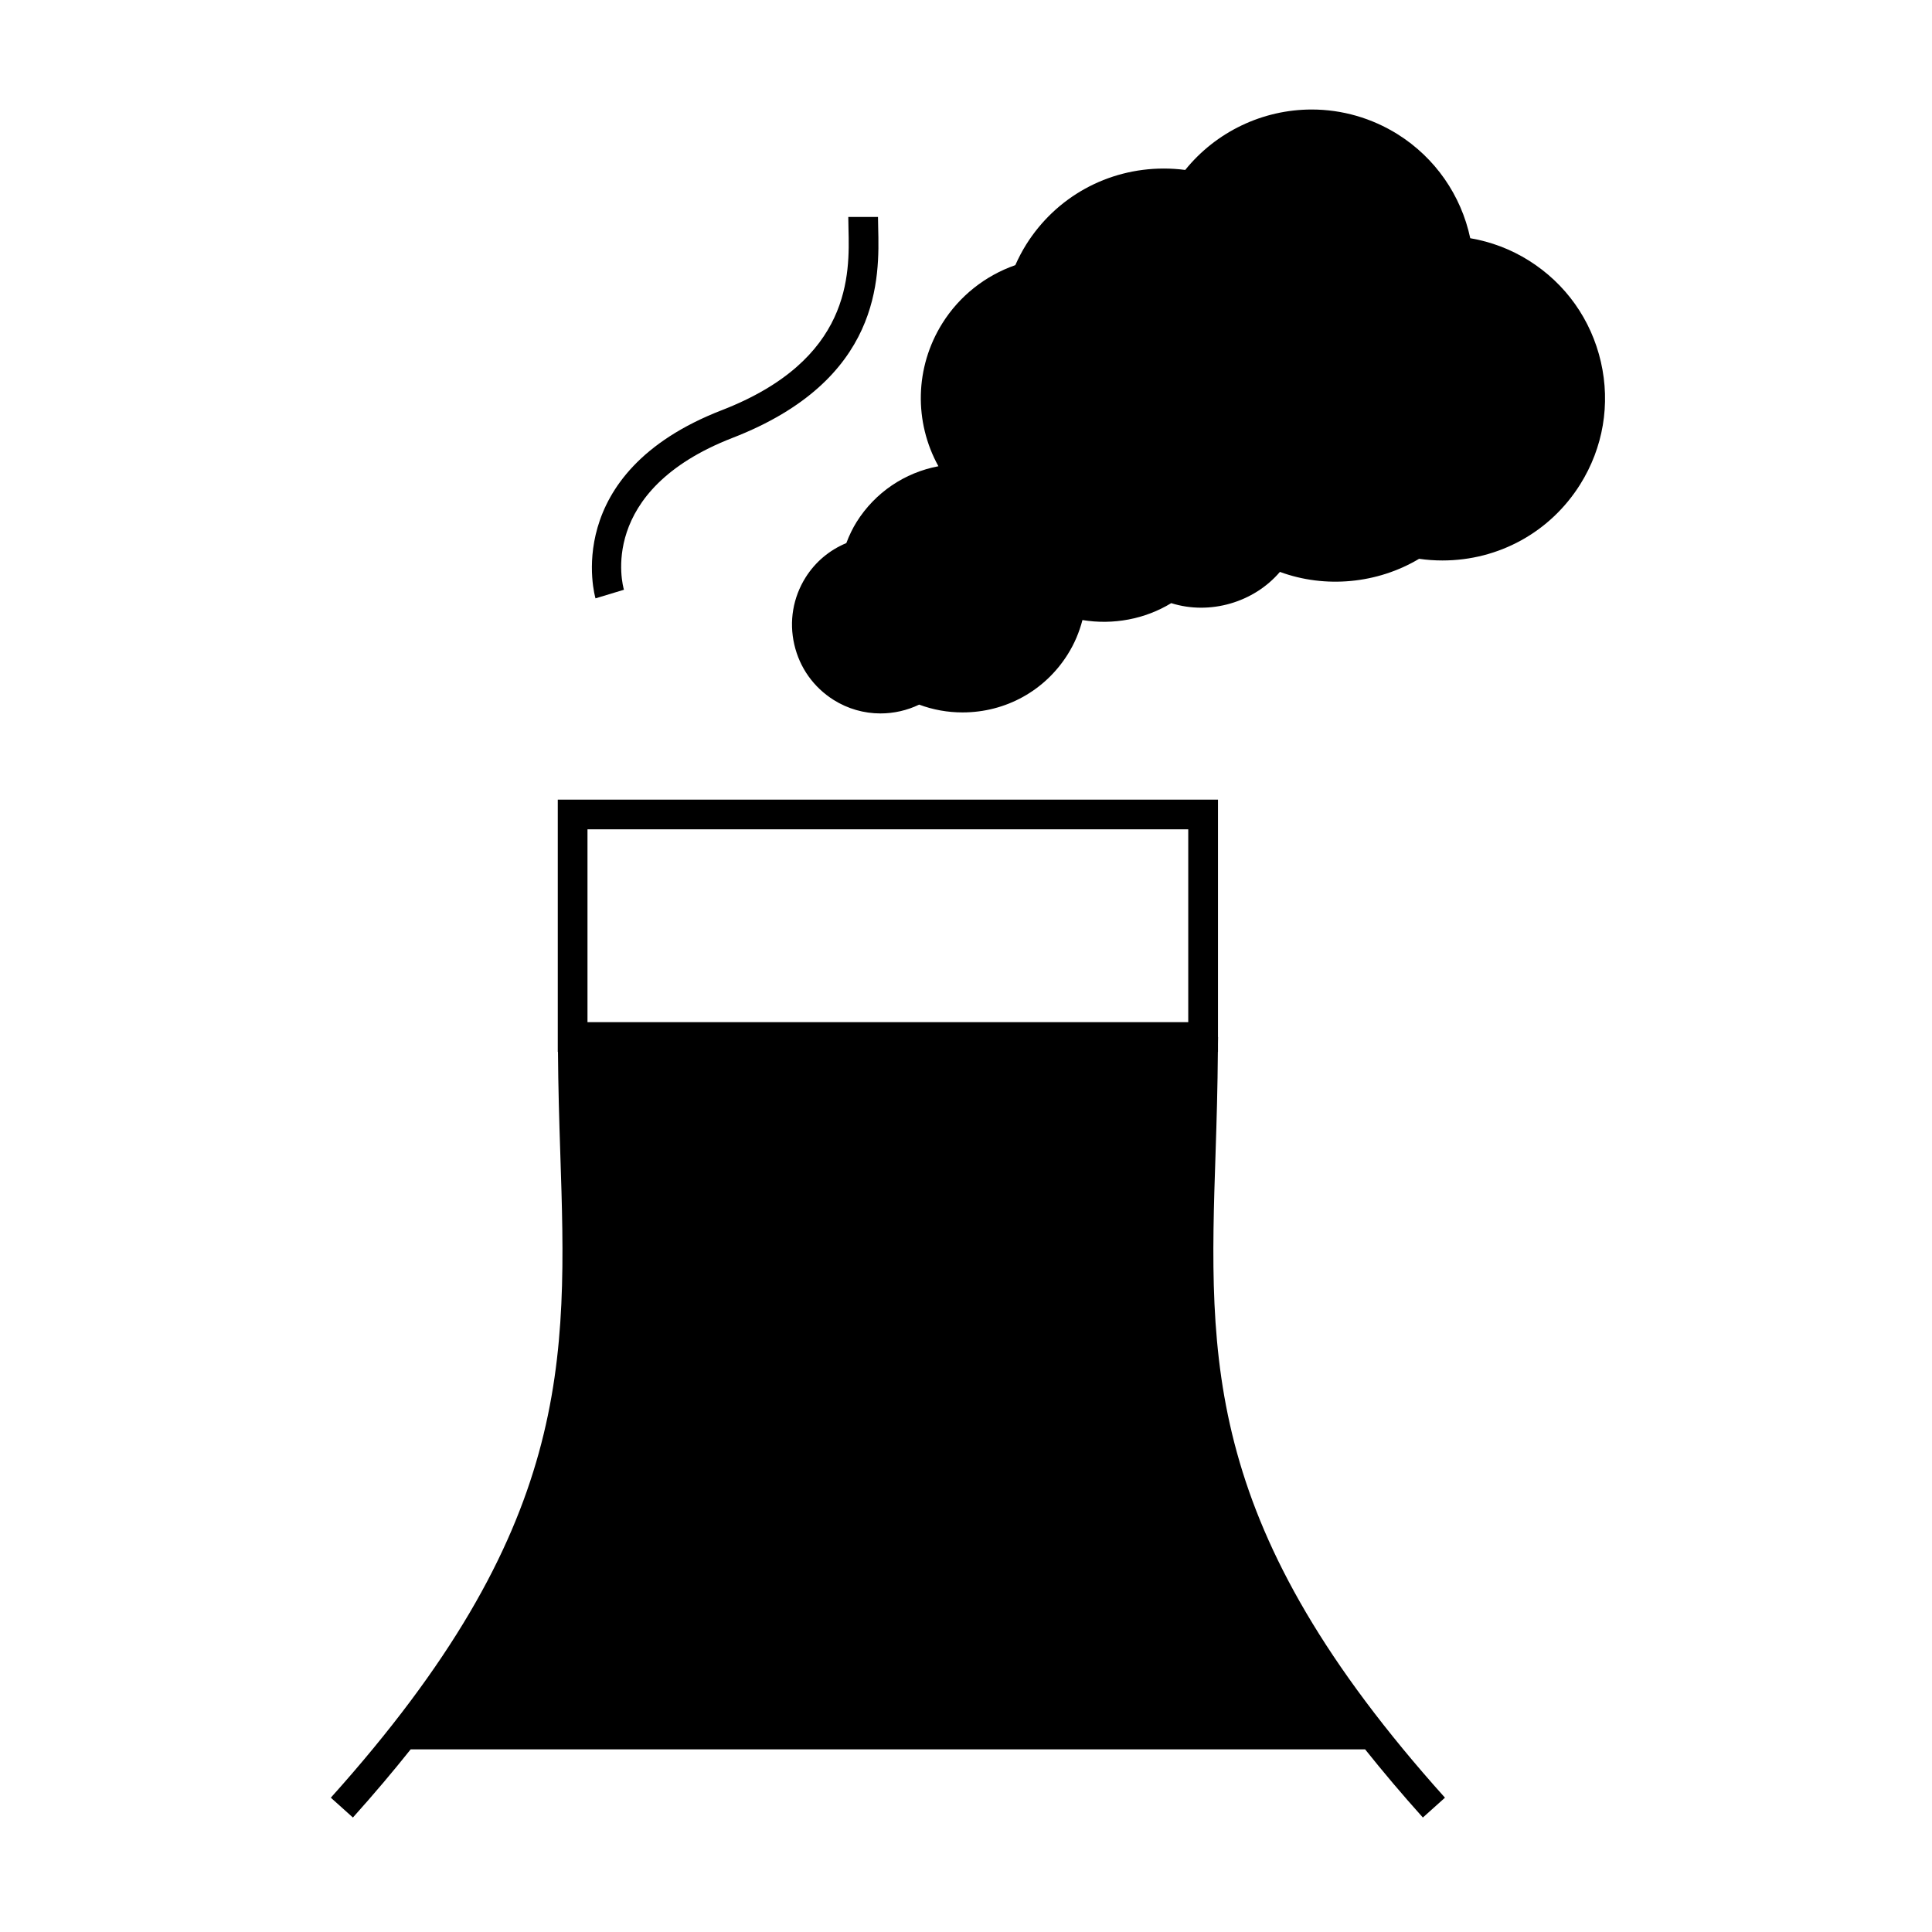
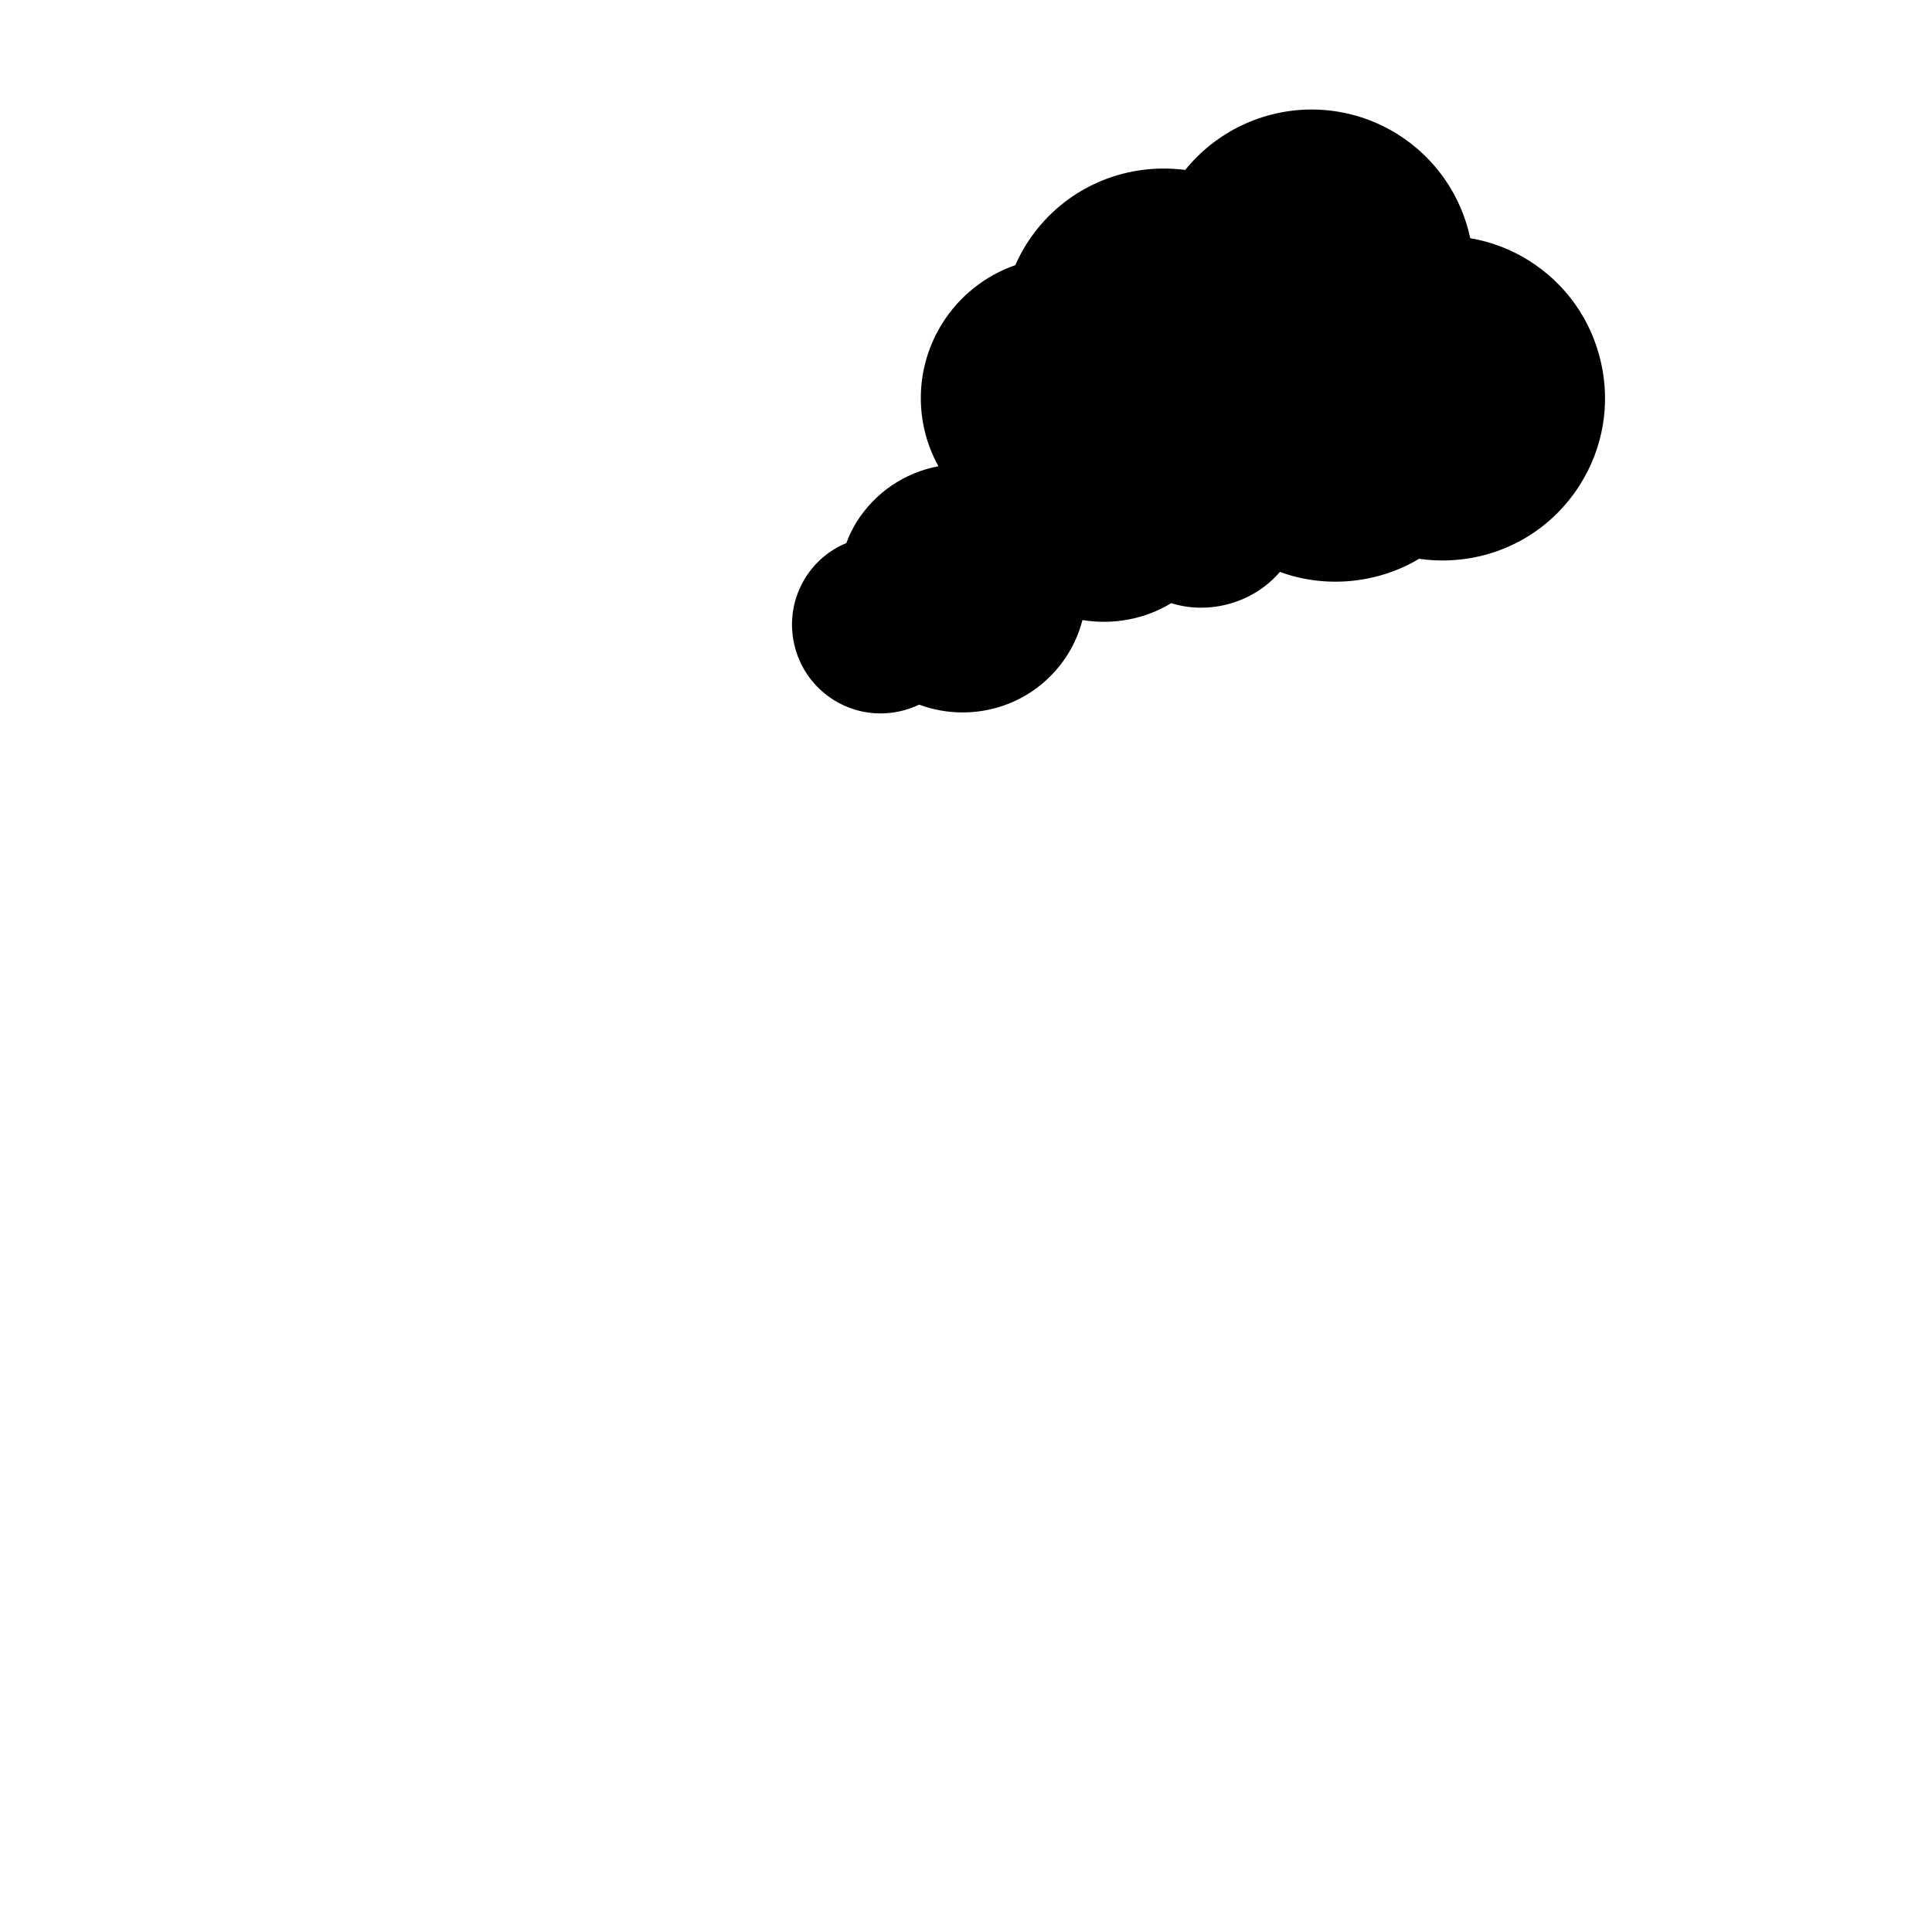
<svg xmlns="http://www.w3.org/2000/svg" fill="#000000" width="800px" height="800px" version="1.1" viewBox="144 144 512 512">
  <g>
-     <path d="m466.14 449.46c0.285-8.566 0.539-17.453 0.609-26.703h0.027v-2.012c0-0.656 0.027-1.266 0.027-1.926h-0.027v-62.91h-174.96v66.852h0.051c0.066 9.242 0.324 18.133 0.609 26.695 1.836 55.613 3.285 99.535-60.805 170.95l5.856 5.258c5.582-6.223 10.648-12.227 15.309-18.07h252.93c4.66 5.84 9.73 11.852 15.309 18.07l5.856-5.258c-64.078-71.414-62.633-115.34-60.789-170.95zm-7.242-34.574h-159.21v-51.105h159.21z" />
    <path d="m549.15 213.04c-4.754-2.977-9.961-4.961-15.52-5.914-2.414-11.383-9.301-21.309-19.219-27.535-6.859-4.293-14.742-6.57-22.793-6.57-13.043 0-25.395 5.945-33.523 16.016-1.879-0.25-3.773-0.371-5.668-0.371-14.926 0-28.559 7.527-36.48 20.141-1.074 1.73-2.043 3.562-2.875 5.457-8.004 2.797-14.82 8.207-19.324 15.387-7.328 11.688-7.551 26.168-1.059 37.906-8.938 1.691-16.773 6.949-21.684 14.777-1.043 1.676-1.941 3.516-2.719 5.59-4.504 1.879-8.207 4.996-10.789 9.094-3.348 5.332-4.414 11.652-3 17.785 1.406 6.137 5.121 11.355 10.453 14.703 3.723 2.332 7.996 3.562 12.375 3.562 3.547 0 7.055-0.797 10.262-2.336 3.688 1.375 7.547 2.066 11.504 2.066 11.41 0 21.828-5.75 27.863-15.383 1.758-2.793 3.059-5.84 3.906-9.094 8.164 1.348 16.59-0.25 23.527-4.481 10.234 3.227 21.898-0.18 28.805-8.281 12.008 4.43 25.852 3.129 36.887-3.473 2.047 0.301 4.125 0.445 6.191 0.445 14.93 0 28.57-7.531 36.484-20.141 6.113-9.742 8.066-21.281 5.496-32.484-2.582-11.227-9.359-20.758-19.102-26.867z" />
-     <path d="m309.35 300.29c-0.316-1.07-7.254-26.277 28.773-40.246 39.605-15.359 38.93-42.602 38.605-55.695-0.027-1.035-0.051-1.988-0.051-2.852h-7.871c0 0.918 0.027 1.938 0.051 3.043 0.305 12.16 0.871 34.805-33.578 48.168-43.051 16.688-33.566 49.531-33.465 49.863z" />
  </g>
</svg>